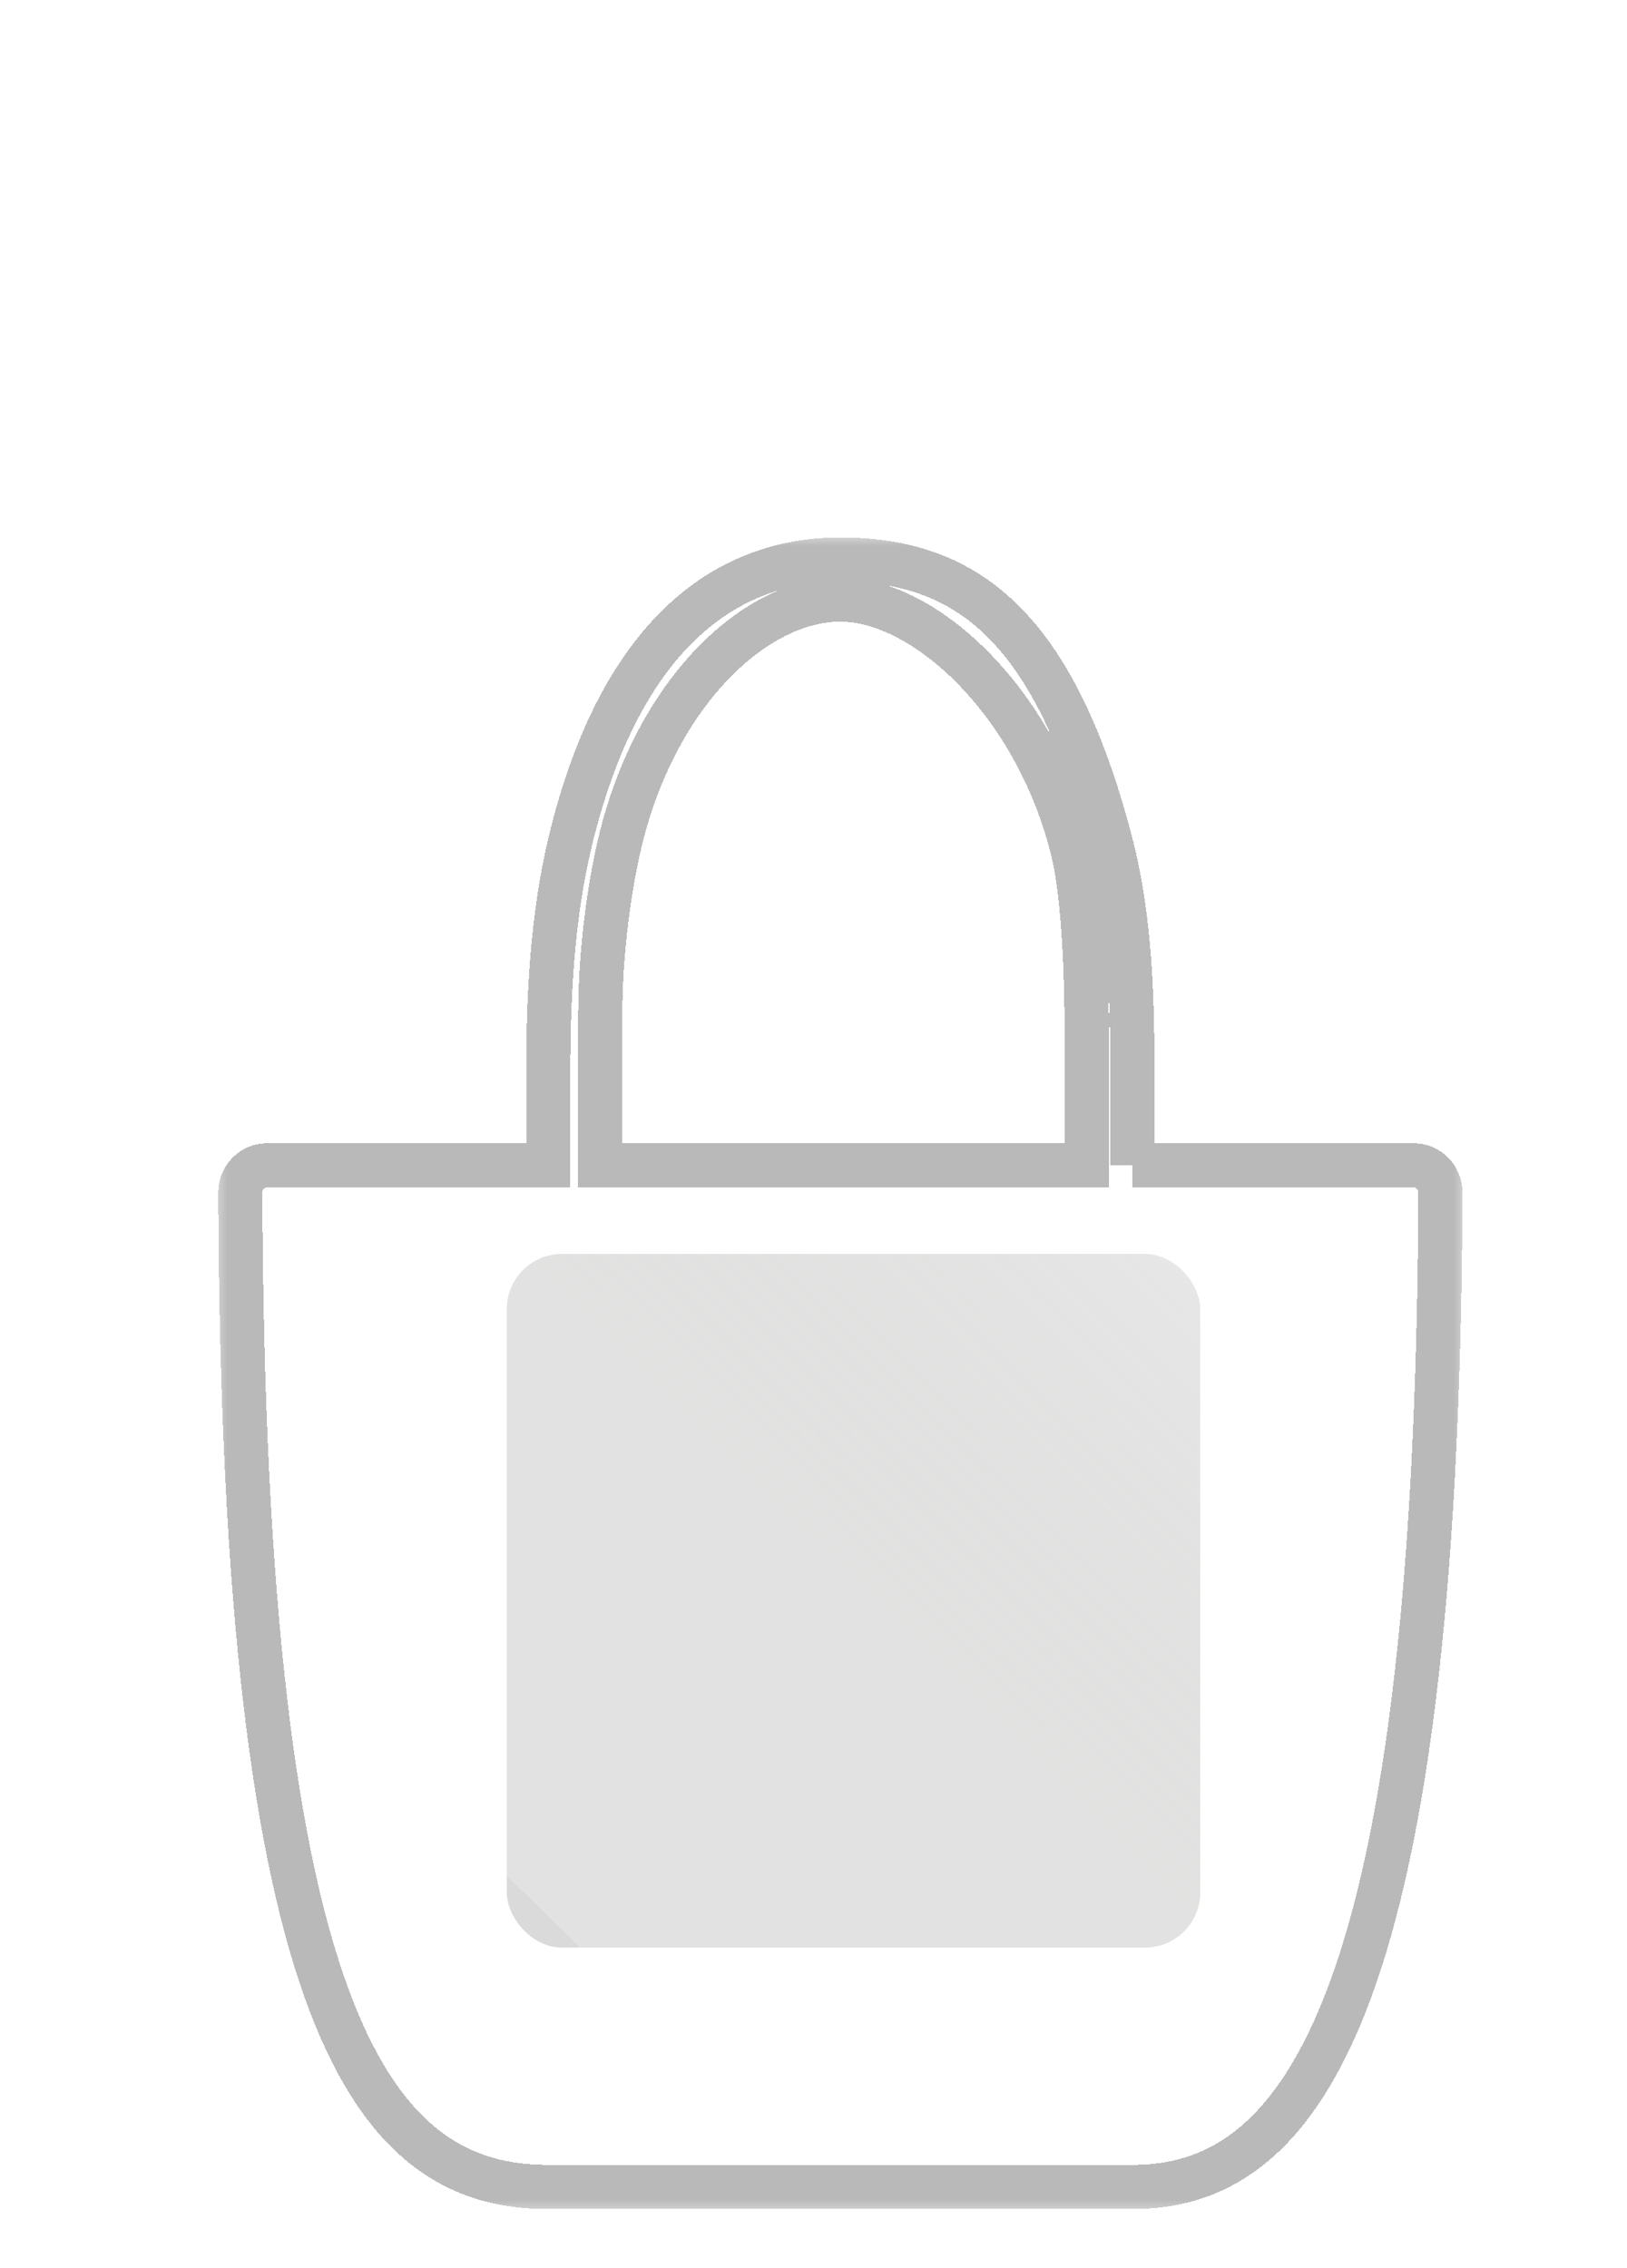
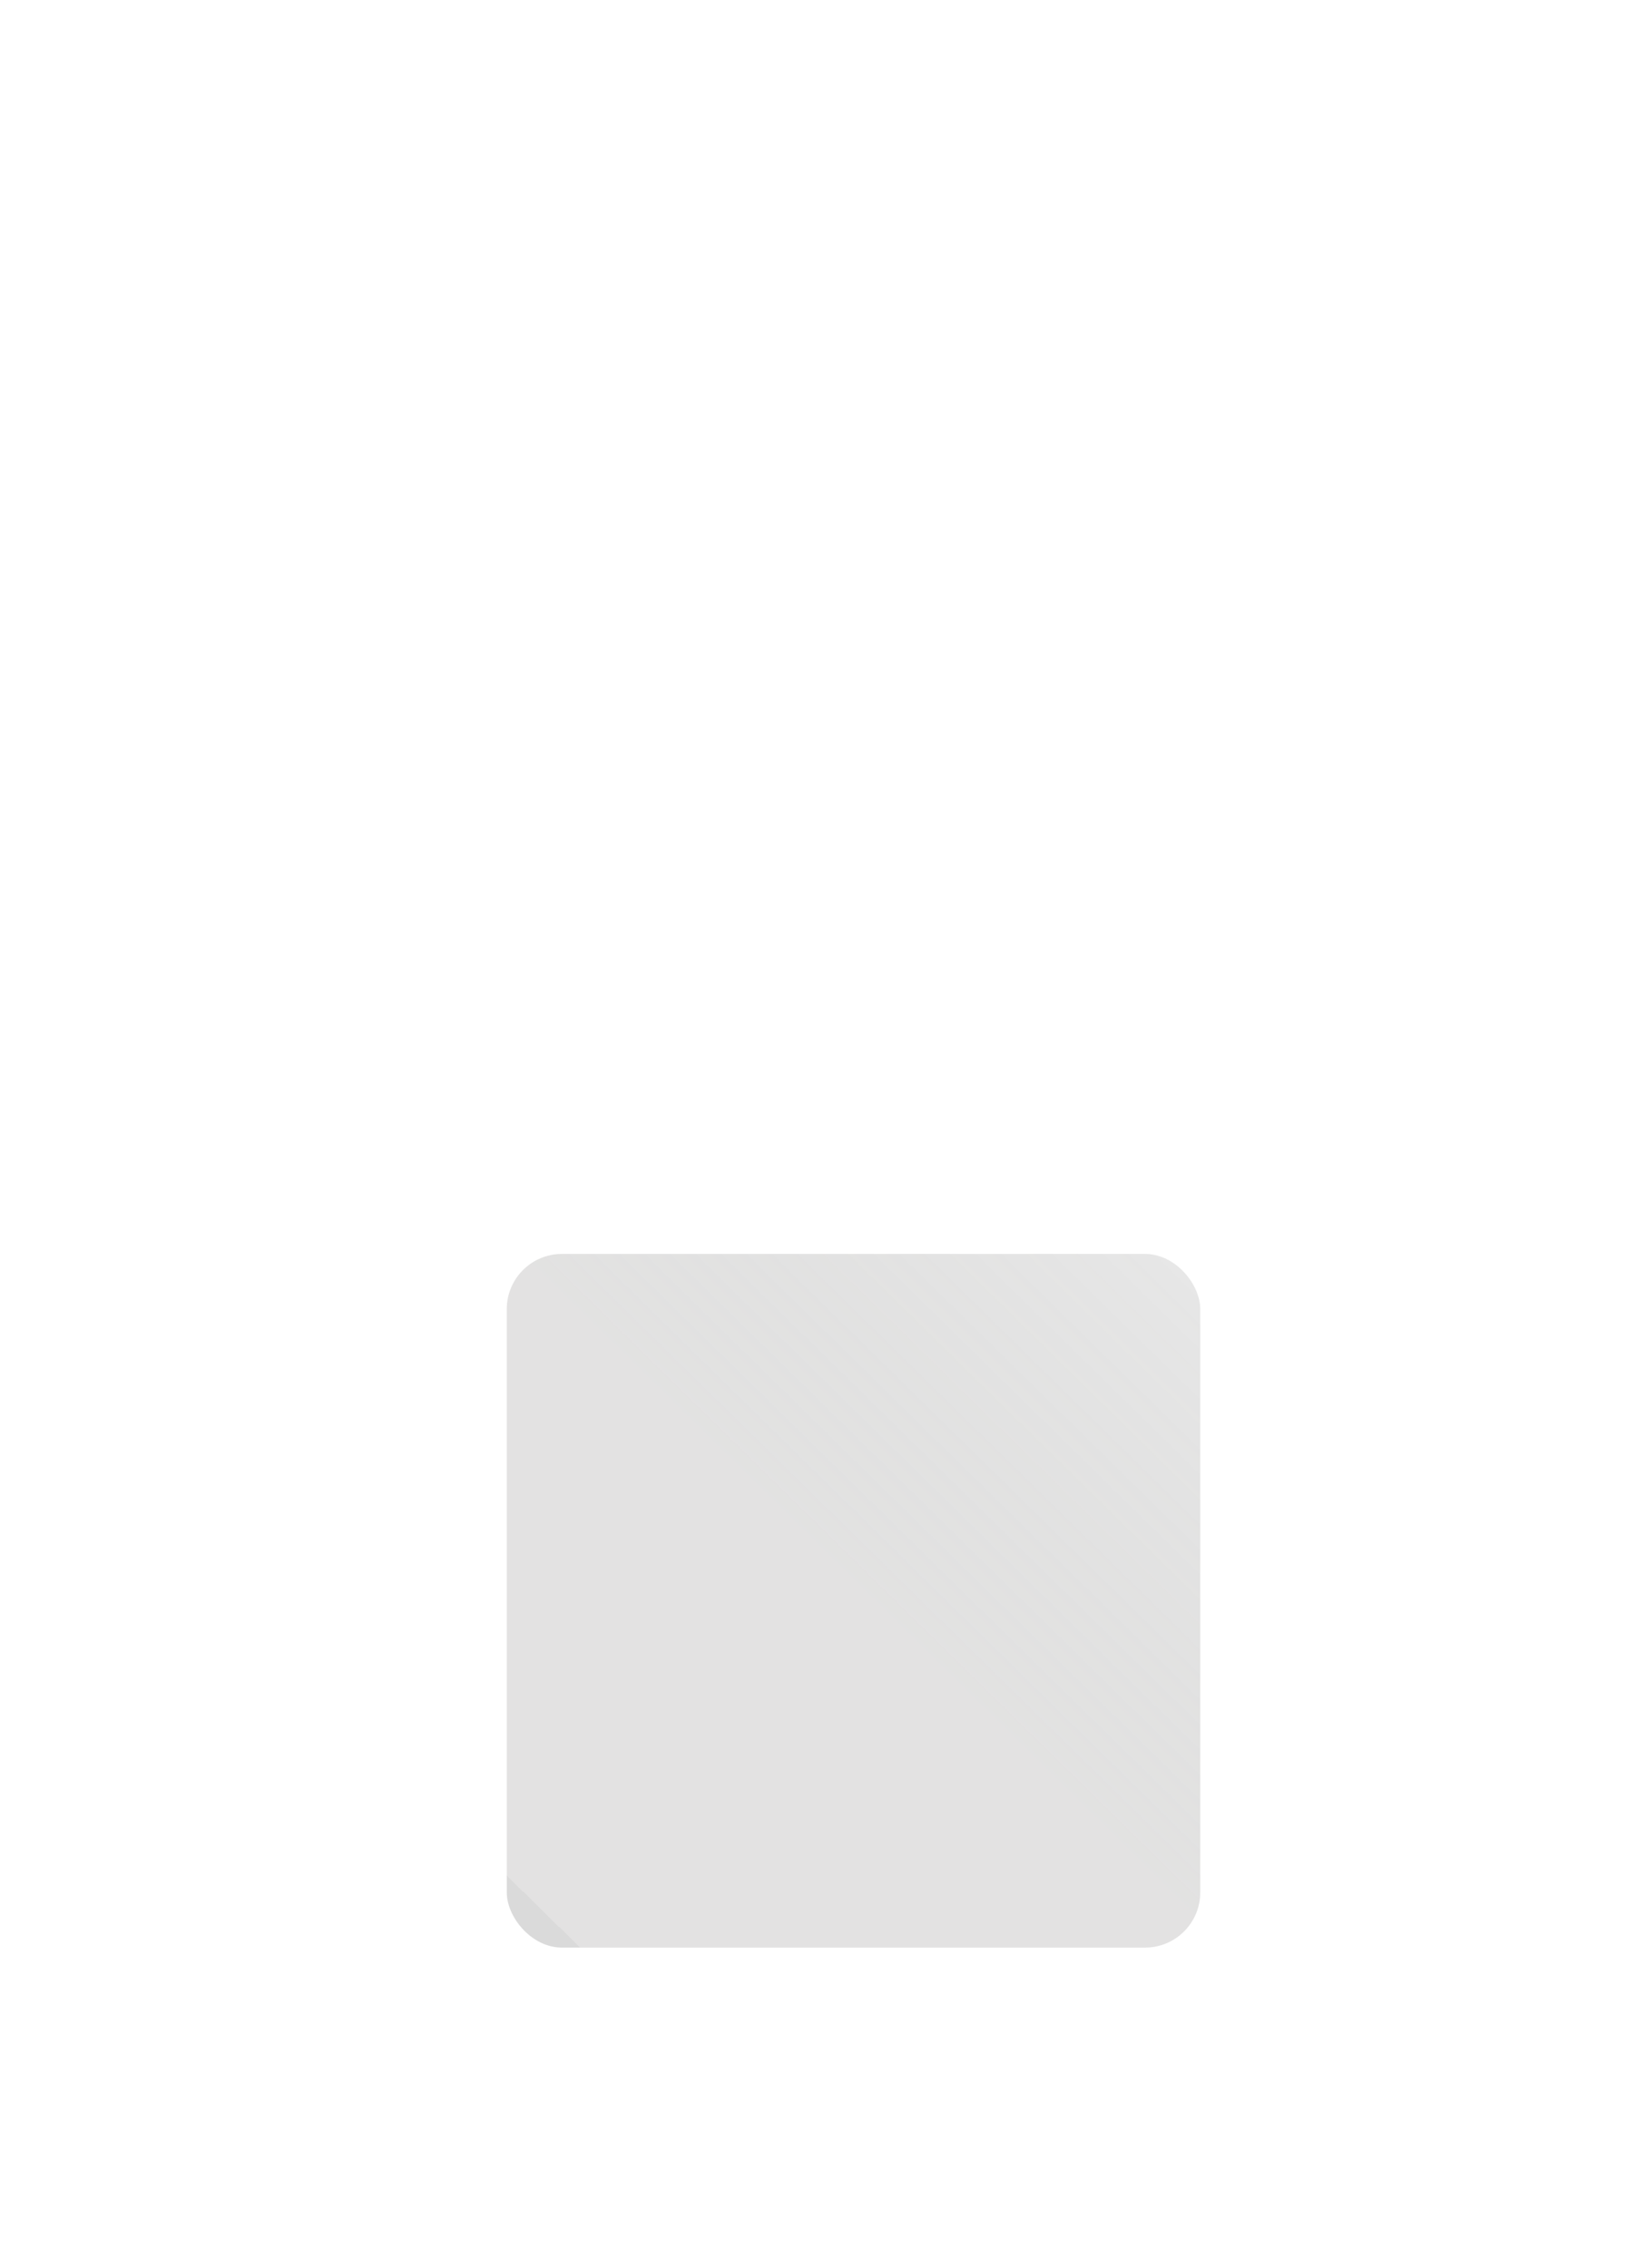
<svg xmlns="http://www.w3.org/2000/svg" width="61" height="85" viewBox="0 0 61 85" fill="none">
  <g filter="url(#filter0_d_208_1785)">
    <mask id="path-1-outside-1_208_1785" maskUnits="userSpaceOnUse" x="8.008" y="17.973" width="47" height="63" fill="black">
-       <rect fill="white" x="8.008" y="17.973" width="47" height="63" />
-       <path fill-rule="evenodd" clip-rule="evenodd" d="M31.506 20.473C28.313 20.473 24.604 23.944 23.255 29.526C22.867 31.126 22.506 33.632 22.506 35.973V41.679H40.744V36.834C40.744 34.493 40.621 31.543 40.234 29.942C38.884 24.361 34.7 20.473 31.506 20.473ZM42.456 41.679H53.007C53.559 41.679 54.007 42.144 54.005 42.696C53.89 74.1 48.443 79.973 42.456 79.973H20.556C14.077 79.973 9.114 74.1 9.009 42.696C9.008 42.144 9.456 41.679 10.008 41.679H20.556V38.182C20.556 35.528 20.682 32.425 21.383 29.526C23.116 22.355 26.775 18.973 31.506 18.973M42.456 41.679V38.182C42.456 35.528 42.391 32.41 41.63 29.526C39.507 21.473 36.238 18.973 31.506 18.973" />
-     </mask>
-     <path fill-rule="evenodd" clip-rule="evenodd" d="M31.506 20.473C28.313 20.473 24.604 23.944 23.255 29.526C22.867 31.126 22.506 33.632 22.506 35.973V41.679H40.744V36.834C40.744 34.493 40.621 31.543 40.234 29.942C38.884 24.361 34.7 20.473 31.506 20.473ZM42.456 41.679H53.007C53.559 41.679 54.007 42.144 54.005 42.696C53.89 74.1 48.443 79.973 42.456 79.973H20.556C14.077 79.973 9.114 74.1 9.009 42.696C9.008 42.144 9.456 41.679 10.008 41.679H20.556V38.182C20.556 35.528 20.682 32.425 21.383 29.526C23.116 22.355 26.775 18.973 31.506 18.973M42.456 41.679V38.182C42.456 35.528 42.391 32.41 41.63 29.526C39.507 21.473 36.238 18.973 31.506 18.973" fill="url(#paint0_linear_208_1785)" shape-rendering="crispEdges" />
-     <path fill-rule="evenodd" clip-rule="evenodd" d="M31.506 20.473C28.313 20.473 24.604 23.944 23.255 29.526C22.867 31.126 22.506 33.632 22.506 35.973V41.679H40.744V36.834C40.744 34.493 40.621 31.543 40.234 29.942C38.884 24.361 34.7 20.473 31.506 20.473ZM42.456 41.679H53.007C53.559 41.679 54.007 42.144 54.005 42.696C53.89 74.1 48.443 79.973 42.456 79.973H20.556C14.077 79.973 9.114 74.1 9.009 42.696C9.008 42.144 9.456 41.679 10.008 41.679H20.556V38.182C20.556 35.528 20.682 32.425 21.383 29.526C23.116 22.355 26.775 18.973 31.506 18.973M42.456 41.679V38.182C42.456 35.528 42.391 32.41 41.63 29.526C39.507 21.473 36.238 18.973 31.506 18.973" stroke="#606060" stroke-opacity="0.44" stroke-width="1.655" shape-rendering="crispEdges" mask="url(#path-1-outside-1_208_1785)" />
+       </mask>
+     <path fill-rule="evenodd" clip-rule="evenodd" d="M31.506 20.473C22.867 31.126 22.506 33.632 22.506 35.973V41.679H40.744V36.834C40.744 34.493 40.621 31.543 40.234 29.942C38.884 24.361 34.7 20.473 31.506 20.473ZM42.456 41.679H53.007C53.559 41.679 54.007 42.144 54.005 42.696C53.89 74.1 48.443 79.973 42.456 79.973H20.556C14.077 79.973 9.114 74.1 9.009 42.696C9.008 42.144 9.456 41.679 10.008 41.679H20.556V38.182C20.556 35.528 20.682 32.425 21.383 29.526C23.116 22.355 26.775 18.973 31.506 18.973M42.456 41.679V38.182C42.456 35.528 42.391 32.41 41.63 29.526C39.507 21.473 36.238 18.973 31.506 18.973" fill="url(#paint0_linear_208_1785)" shape-rendering="crispEdges" />
  </g>
  <rect x="19" y="47" width="26" height="26" rx="2.069" fill="url(#paint1_linear_208_1785)" fill-opacity="0.26" />
  <defs>
    <filter id="filter0_d_208_1785" x="6.184" y="18.146" width="50.648" height="66.654" filterUnits="userSpaceOnUse" color-interpolation-filters="sRGB">
      <feFlood flood-opacity="0" result="BackgroundImageFix" />
      <feColorMatrix in="SourceAlpha" type="matrix" values="0 0 0 0 0 0 0 0 0 0 0 0 0 0 0 0 0 0 127 0" result="hardAlpha" />
      <feOffset dy="2" />
      <feGaussianBlur stdDeviation="1" />
      <feComposite in2="hardAlpha" operator="out" />
      <feColorMatrix type="matrix" values="0 0 0 0 0 0 0 0 0 0 0 0 0 0 0 0 0 0 0.1 0" />
      <feBlend mode="normal" in2="BackgroundImageFix" result="effect1_dropShadow_208_1785" />
      <feBlend mode="normal" in="SourceGraphic" in2="effect1_dropShadow_208_1785" result="shape" />
    </filter>
    <linearGradient id="paint0_linear_208_1785" x1="31.507" y1="18.973" x2="31.507" y2="79.973" gradientUnits="userSpaceOnUse">
      <stop stop-color="white" />
      <stop offset="0.401" stop-color="white" />
      <stop offset="1" stop-color="white" stop-opacity="0" />
    </linearGradient>
    <linearGradient id="paint1_linear_208_1785" x1="49" y1="45.5" x2="21" y2="74" gradientUnits="userSpaceOnUse">
      <stop stop-opacity="0.3" />
      <stop offset="0.544" stop-color="#73726F" stop-opacity="0.79" />
      <stop offset="0.969" stop-color="#73726F" stop-opacity="0.79" />
      <stop offset="0.969" stop-color="#484848" stop-opacity="0.79" />
    </linearGradient>
  </defs>
</svg>